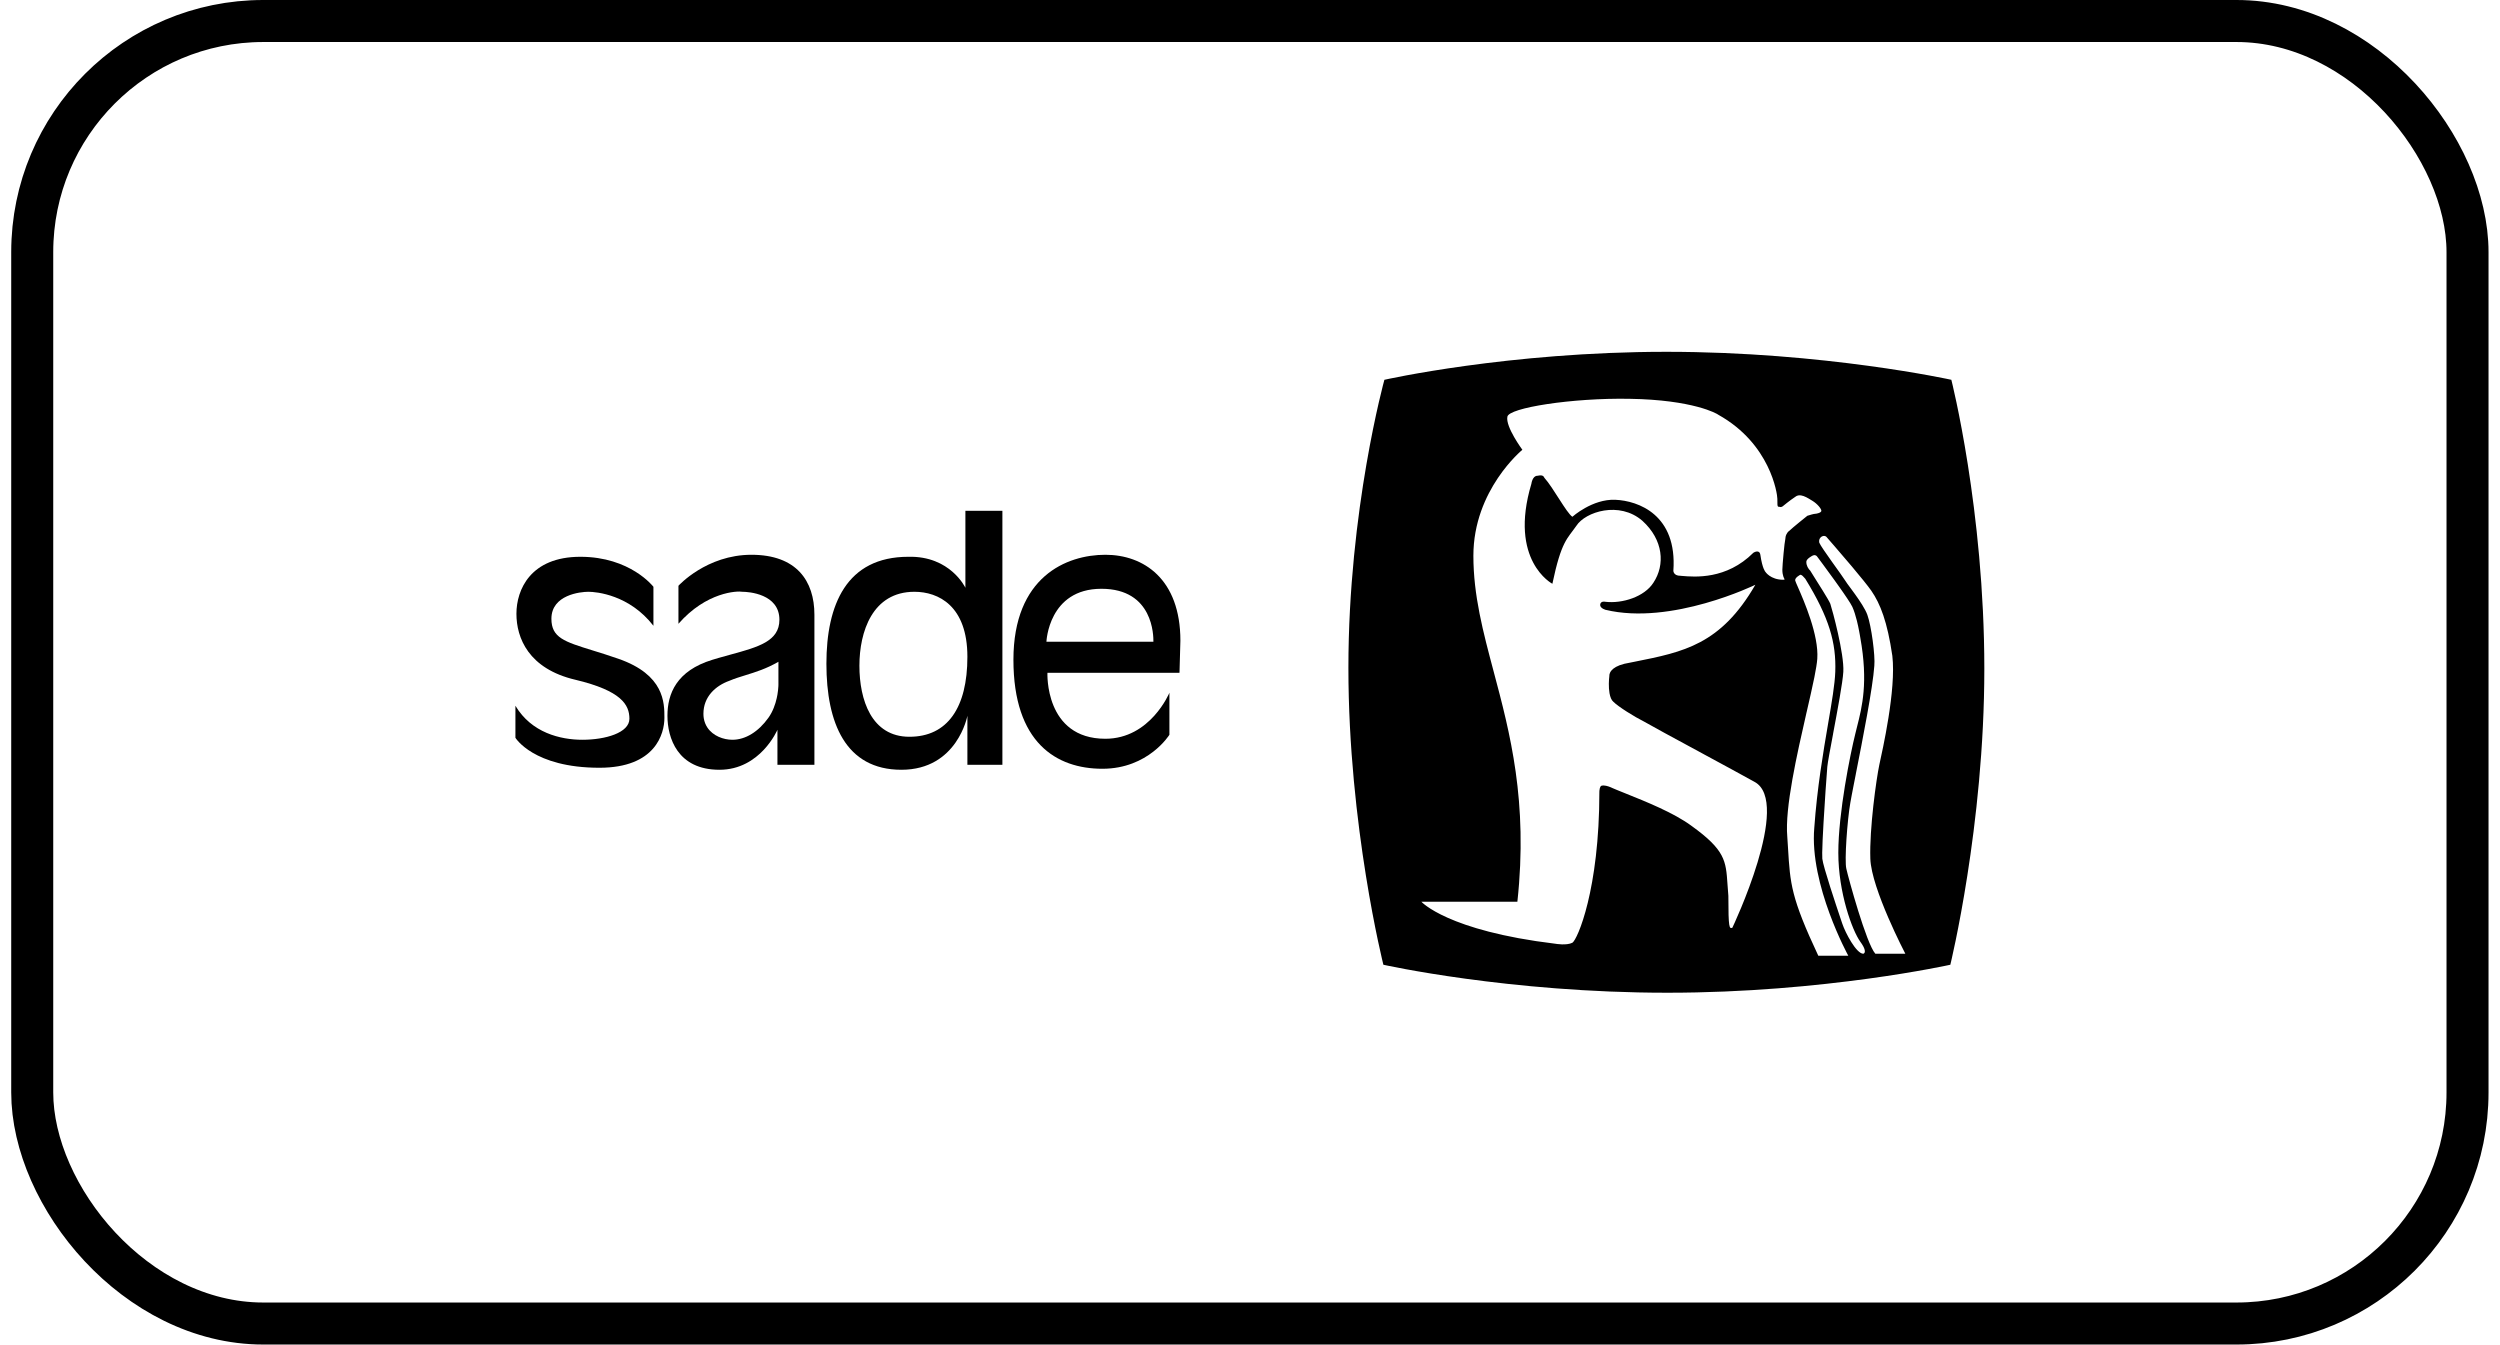
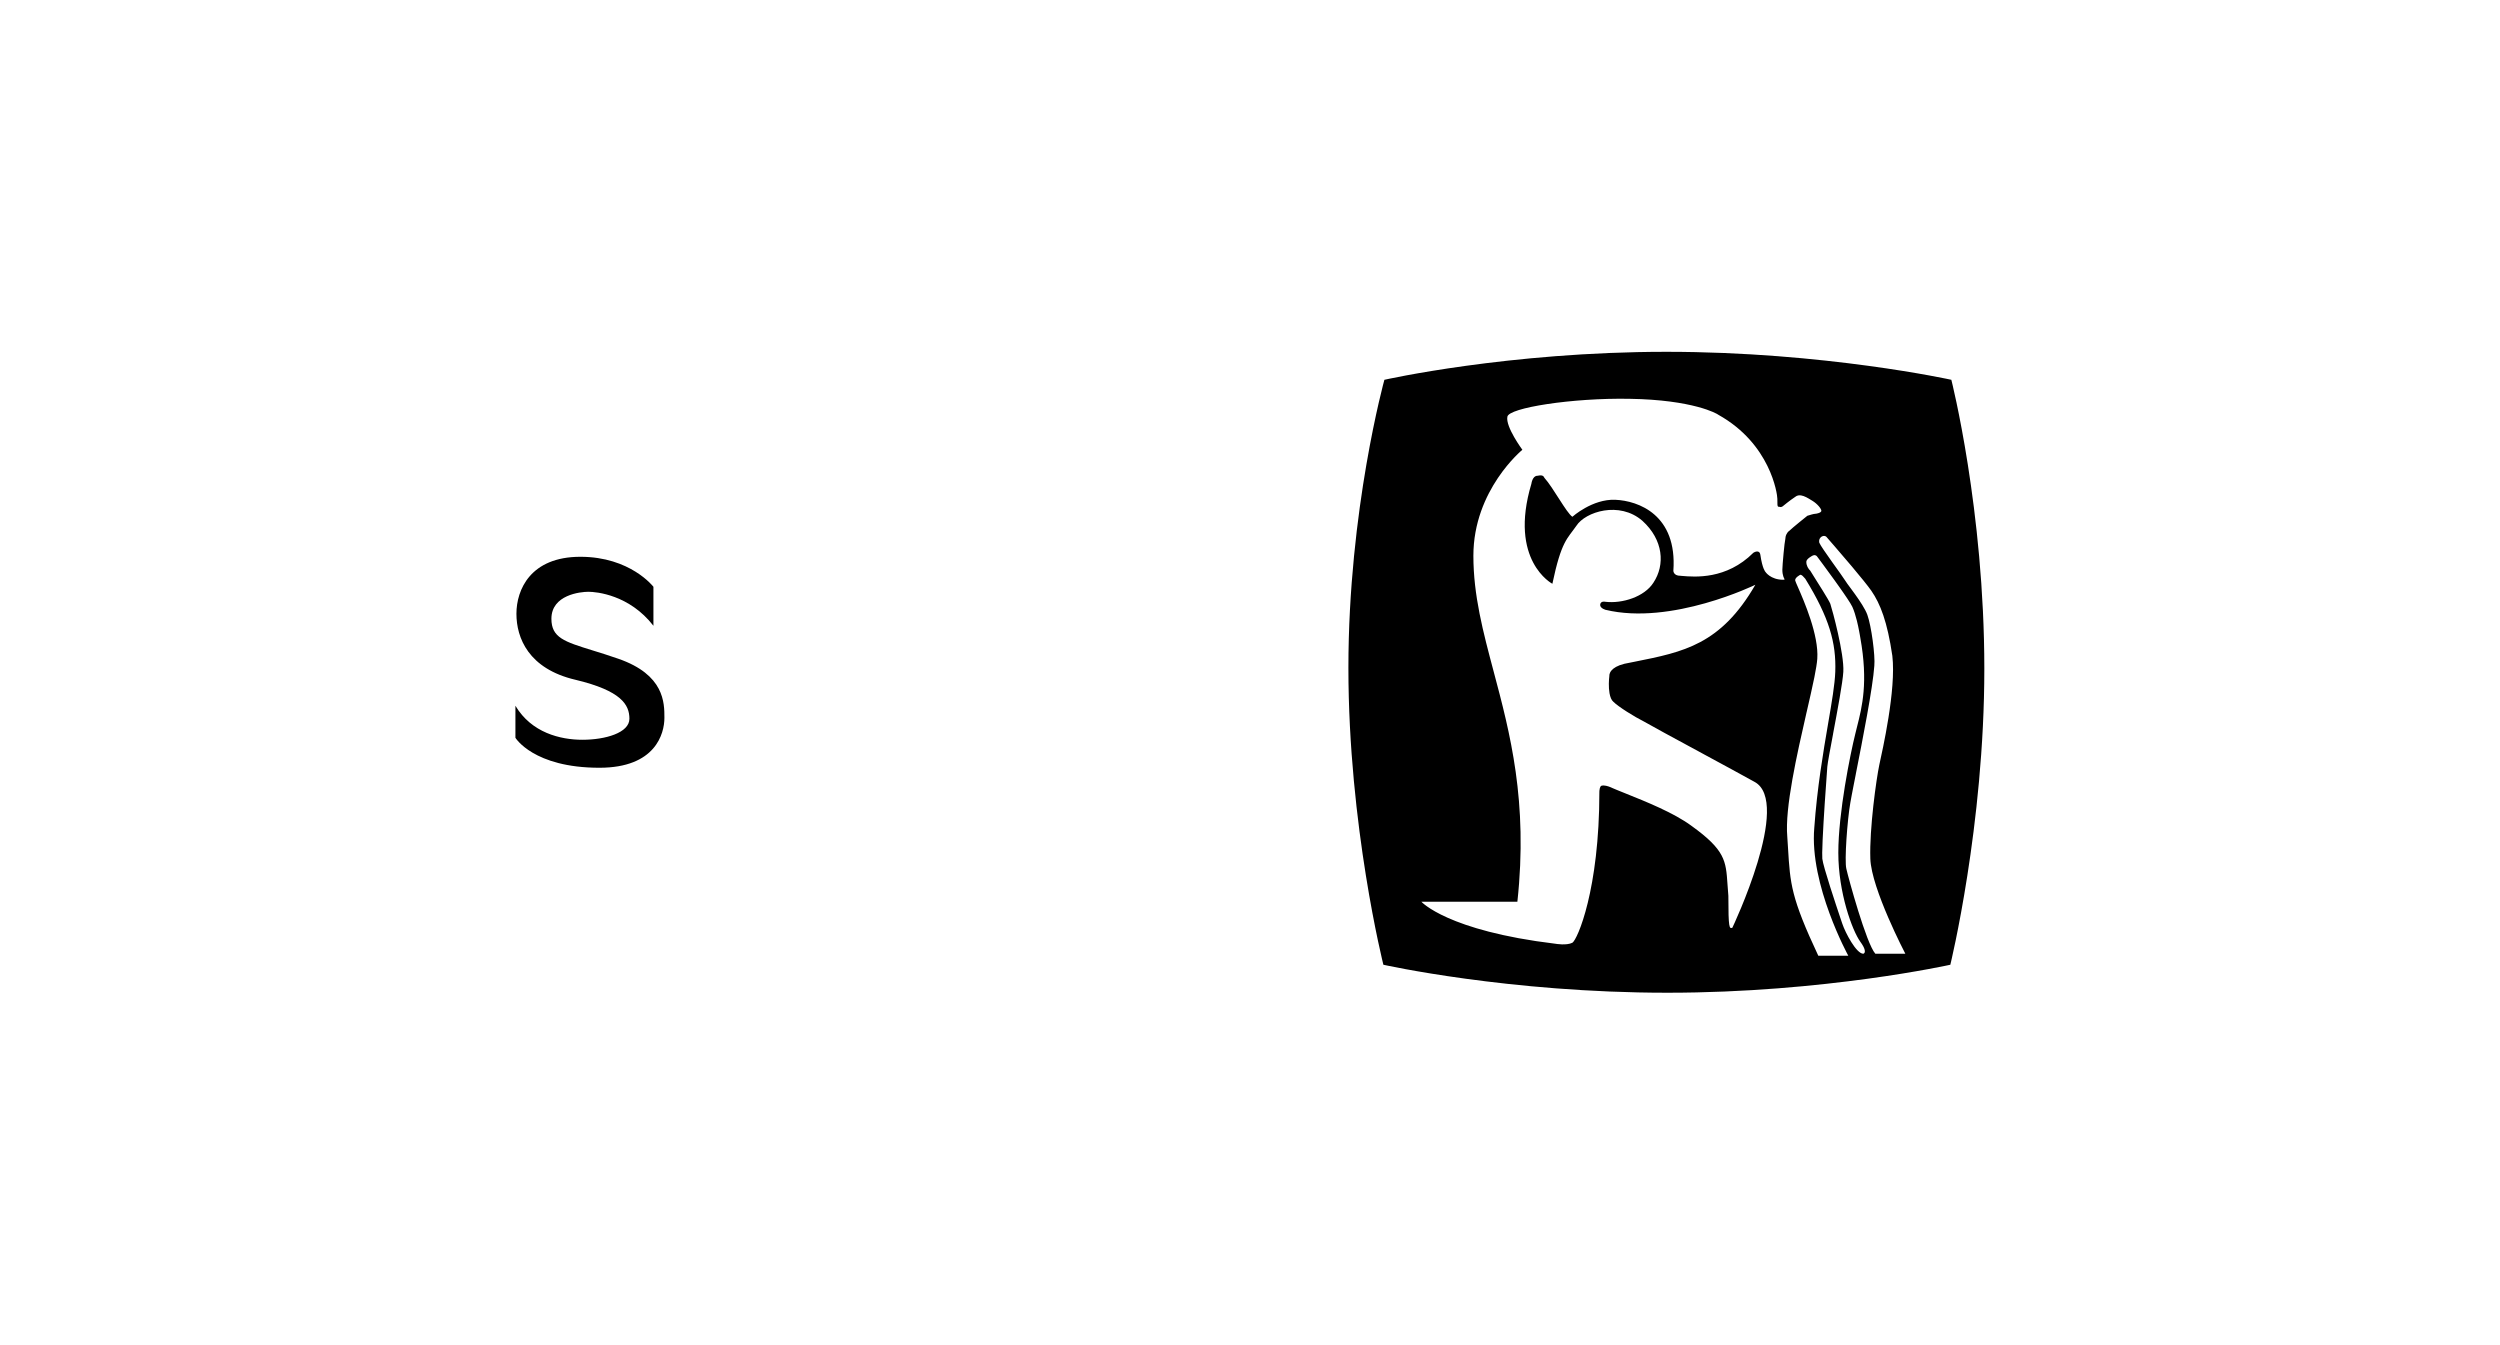
<svg xmlns="http://www.w3.org/2000/svg" width="119" height="64" viewBox="0 0 119 64" fill="none">
-   <rect x="1.534" y="1" width="115.92" height="62" rx="11" stroke="black" stroke-width="2" />
-   <path fill-rule="evenodd" clip-rule="evenodd" d="M65.897 18.078C65.897 18.078 71.799 16.746 79.319 16.746C86.839 16.746 92.884 18.078 92.884 18.078C92.884 18.078 94.454 24.266 94.454 31.834C94.454 39.306 92.836 45.922 92.836 45.922C92.836 45.922 86.839 47.254 79.367 47.254C71.799 47.254 65.849 45.922 65.849 45.922C65.849 45.922 64.184 39.306 64.184 31.786C64.184 24.266 65.897 18.078 65.897 18.078ZM77.558 18.983C74.845 18.935 71.799 19.411 71.751 19.839C71.656 20.315 72.465 21.41 72.465 21.41C72.465 21.41 70.133 23.314 70.133 26.455C70.133 28.337 70.594 30.071 71.099 31.968C71.871 34.867 72.745 38.147 72.227 42.923H67.658C67.658 42.923 68.896 44.303 74.035 44.922C74.035 44.922 74.172 44.947 74.344 44.952C74.509 44.957 74.706 44.944 74.845 44.875C75.083 44.732 76.13 42.352 76.13 37.688C76.13 37.688 76.13 37.6 76.151 37.521C76.165 37.469 76.188 37.421 76.226 37.402C76.292 37.38 76.379 37.389 76.453 37.404C76.538 37.422 76.606 37.45 76.606 37.45C76.811 37.541 77.08 37.649 77.384 37.771C78.349 38.158 79.676 38.691 80.509 39.306C82.118 40.462 82.153 40.974 82.228 42.083C82.239 42.252 82.251 42.436 82.27 42.638C82.27 44.208 82.317 44.208 82.46 44.161C82.46 44.161 85.316 38.164 83.507 37.212C82.923 36.887 82.014 36.395 81.093 35.897L81.068 35.883C80.425 35.535 79.777 35.185 79.231 34.887C78.848 34.678 78.516 34.494 78.272 34.356C77.796 34.118 77.034 33.642 76.796 33.404C76.702 33.328 76.645 33.176 76.613 32.997C76.588 32.855 76.579 32.695 76.581 32.542C76.583 32.406 76.592 32.275 76.606 32.166C76.606 32.166 76.591 32.048 76.71 31.91C76.805 31.801 76.983 31.68 77.32 31.596L77.813 31.497C80.137 31.035 81.908 30.683 83.555 27.835C83.555 27.835 79.557 29.787 76.415 29.025C76.273 28.978 76.13 28.883 76.177 28.74C76.226 28.597 76.415 28.645 76.415 28.645C77.225 28.74 78.272 28.407 78.7 27.74C79.271 26.883 79.176 25.694 78.177 24.789C77.082 23.837 75.463 24.361 75.036 25.027C74.607 25.646 74.322 25.741 73.893 27.788C73.893 27.788 71.799 26.693 72.894 23.028C72.894 23.028 72.941 22.647 73.179 22.647C73.349 22.613 73.423 22.628 73.468 22.674C73.486 22.692 73.499 22.716 73.512 22.743C73.941 23.219 74.56 24.409 74.845 24.599C74.845 24.599 75.797 23.742 76.891 23.79C77.986 23.837 79.843 24.504 79.652 27.169C79.652 27.169 79.652 27.407 79.985 27.407L80.05 27.413C80.669 27.466 82.175 27.597 83.46 26.312C83.46 26.312 83.745 26.122 83.793 26.407C83.888 27.074 84.031 27.217 84.031 27.217C84.031 27.217 84.269 27.597 84.888 27.597C84.983 27.597 84.935 27.55 84.935 27.55C84.935 27.55 84.84 27.407 84.84 27.121C84.84 27.022 84.866 26.676 84.898 26.34C84.927 26.034 84.96 25.737 84.983 25.646C84.983 25.594 84.996 25.514 85.033 25.436C85.063 25.371 85.109 25.308 85.173 25.265C85.316 25.122 86.03 24.551 86.03 24.551C86.03 24.551 86.135 24.517 86.238 24.489C86.306 24.471 86.373 24.456 86.41 24.456C86.459 24.456 86.697 24.409 86.697 24.313C86.697 24.218 86.506 23.98 86.268 23.837L86.202 23.797C86.059 23.709 85.891 23.606 85.732 23.582C85.634 23.567 85.54 23.581 85.458 23.647C85.173 23.837 84.888 24.075 84.888 24.075C84.888 24.075 84.846 24.117 84.79 24.131C84.761 24.139 84.73 24.139 84.697 24.123C84.668 24.123 84.649 24.123 84.635 24.113C84.602 24.088 84.602 24.009 84.602 23.742C84.602 23.504 84.269 21.125 81.794 19.744C81.746 19.697 80.604 19.03 77.558 18.983ZM86.595 25.815L86.6 25.836C86.696 26.074 87.695 27.407 87.838 27.645C87.859 27.678 87.89 27.724 87.929 27.78L88.083 27.989L88.088 27.995L88.305 28.293C88.536 28.616 88.784 28.986 88.885 29.263C89.076 29.787 89.266 31.215 89.218 31.691C89.149 32.721 88.659 35.212 88.337 36.842L88.332 36.874L88.236 37.361L88.141 37.853L88.076 38.211C87.933 39.02 87.79 40.972 87.886 41.353C87.98 41.781 88.838 44.922 89.266 45.398H90.694C90.694 45.398 89.076 42.304 89.028 40.877C88.98 39.449 89.314 37.069 89.456 36.403C89.599 35.736 90.265 32.833 90.075 31.215C89.837 29.596 89.504 28.74 89.076 28.121C88.993 28.002 88.863 27.834 88.707 27.64C88.542 27.435 88.348 27.201 88.15 26.965C87.56 26.264 86.934 25.551 86.934 25.551C86.934 25.551 86.92 25.537 86.895 25.525C86.879 25.518 86.858 25.511 86.834 25.509C86.796 25.506 86.75 25.515 86.696 25.551C86.696 25.551 86.656 25.577 86.625 25.63C86.6 25.674 86.581 25.735 86.595 25.815ZM87.742 28.211L87.545 27.93L87.329 27.627C86.912 27.047 86.504 26.503 86.504 26.503C86.487 26.477 86.468 26.459 86.448 26.447C86.415 26.425 86.38 26.422 86.35 26.425C86.302 26.431 86.266 26.455 86.266 26.455C86.266 26.455 85.981 26.598 85.981 26.741C85.981 26.931 86.076 27.074 86.171 27.169C86.2 27.227 86.512 27.708 86.772 28.129C86.939 28.4 87.086 28.646 87.123 28.74C87.218 29.025 87.79 31.119 87.742 31.976C87.713 32.489 87.463 33.821 87.256 34.92L87.254 34.94C87.116 35.668 86.999 36.29 86.98 36.498C86.965 36.66 86.933 37.099 86.896 37.641C86.864 38.108 86.829 38.652 86.8 39.161C86.767 39.736 86.741 40.266 86.737 40.591C86.735 40.724 86.737 40.824 86.742 40.876C86.784 41.258 87.393 43.074 87.626 43.769L87.694 43.97C87.837 44.398 88.361 45.398 88.693 45.398C88.693 45.398 88.798 45.377 88.758 45.213C88.75 45.177 88.735 45.135 88.711 45.084L88.692 45.047C88.659 44.985 88.614 44.913 88.551 44.827C88.17 44.303 87.504 42.495 87.504 40.591C87.504 38.687 88.075 35.879 88.313 34.927L88.396 34.591C88.634 33.653 88.933 32.477 88.551 30.358L88.527 30.217L88.495 30.043C88.469 29.902 88.432 29.728 88.388 29.548C88.329 29.314 88.256 29.07 88.17 28.883C88.148 28.837 88.114 28.778 88.073 28.71C87.99 28.575 87.874 28.402 87.742 28.211ZM85.694 27.359C85.694 27.359 85.408 27.502 85.456 27.645C85.464 27.68 85.509 27.782 85.575 27.933C85.867 28.6 86.581 30.232 86.503 31.357C86.488 31.567 86.438 31.867 86.365 32.233C86.272 32.693 86.143 33.257 86.001 33.874L85.999 33.887L85.996 33.895L85.993 33.905C85.536 35.907 84.953 38.456 85.075 39.83L85.11 40.373C85.213 42.078 85.252 42.723 86.551 45.493H87.979C87.979 45.493 86.122 42.114 86.36 39.401C86.496 37.502 86.786 35.803 87.019 34.438C87.196 33.409 87.339 32.569 87.359 31.976C87.407 30.596 87.074 29.406 85.932 27.55L85.895 27.509C85.843 27.448 85.769 27.359 85.694 27.359Z" fill="black" />
-   <path fill-rule="evenodd" clip-rule="evenodd" d="M45.953 24.313V27.978C45.953 27.978 45.239 26.455 43.24 26.503C40.289 26.503 39.337 28.787 39.337 31.595C39.337 34.404 40.242 36.641 42.907 36.641C45.572 36.641 46.048 34.07 46.048 34.07V36.403H47.714V24.313H45.953ZM43.288 35.07C41.479 35.07 40.908 33.309 40.908 31.691C40.908 30.072 41.526 28.169 43.526 28.169C44.667 28.169 46.048 28.835 46.048 31.262C46.048 33.69 45.096 35.07 43.288 35.07Z" fill="black" />
-   <path fill-rule="evenodd" clip-rule="evenodd" d="M32.294 29.692V27.883C32.294 27.883 33.627 26.407 35.768 26.407C37.91 26.407 38.766 27.645 38.766 29.263V36.403H37.006V34.737C37.006 34.737 36.197 36.641 34.245 36.641C32.246 36.641 31.77 35.117 31.77 34.07C31.77 33.023 32.199 31.929 33.912 31.405C34.009 31.375 34.105 31.347 34.201 31.319C34.398 31.262 34.592 31.209 34.778 31.158C36.094 30.798 37.1 30.523 37.1 29.501C37.1 28.264 35.625 28.169 35.34 28.169C35.102 28.121 33.627 28.169 32.294 29.692ZM34.721 32.404C34.055 32.642 33.483 33.166 33.483 33.975C33.483 34.049 33.489 34.119 33.499 34.186C33.527 34.358 33.589 34.508 33.674 34.635C33.94 35.031 34.436 35.213 34.864 35.213C35.483 35.213 36.101 34.832 36.577 34.165C36.789 33.868 36.907 33.523 36.972 33.233C36.985 33.174 36.996 33.117 37.006 33.063C37.02 32.987 37.029 32.917 37.035 32.855C37.053 32.696 37.053 32.595 37.053 32.595V31.5C36.478 31.833 35.96 31.993 35.488 32.139C35.218 32.222 34.963 32.301 34.721 32.404Z" fill="black" />
+   <path fill-rule="evenodd" clip-rule="evenodd" d="M65.897 18.078C65.897 18.078 71.799 16.746 79.319 16.746C86.839 16.746 92.884 18.078 92.884 18.078C92.884 18.078 94.454 24.266 94.454 31.834C94.454 39.306 92.836 45.922 92.836 45.922C92.836 45.922 86.839 47.254 79.367 47.254C71.799 47.254 65.849 45.922 65.849 45.922C65.849 45.922 64.184 39.306 64.184 31.786C64.184 24.266 65.897 18.078 65.897 18.078ZM77.558 18.983C74.845 18.935 71.799 19.411 71.751 19.839C71.656 20.315 72.465 21.41 72.465 21.41C72.465 21.41 70.133 23.314 70.133 26.455C70.133 28.337 70.594 30.071 71.099 31.968C71.871 34.867 72.745 38.147 72.227 42.923H67.658C67.658 42.923 68.896 44.303 74.035 44.922C74.035 44.922 74.172 44.947 74.344 44.952C74.509 44.957 74.706 44.944 74.845 44.875C75.083 44.732 76.13 42.352 76.13 37.688C76.13 37.688 76.13 37.6 76.151 37.521C76.165 37.469 76.188 37.421 76.226 37.402C76.292 37.38 76.379 37.389 76.453 37.404C76.538 37.422 76.606 37.45 76.606 37.45C76.811 37.541 77.08 37.649 77.384 37.771C78.349 38.158 79.676 38.691 80.509 39.306C82.118 40.462 82.153 40.974 82.228 42.083C82.239 42.252 82.251 42.436 82.27 42.638C82.27 44.208 82.317 44.208 82.46 44.161C82.46 44.161 85.316 38.164 83.507 37.212C82.923 36.887 82.014 36.395 81.093 35.897L81.068 35.883C80.425 35.535 79.777 35.185 79.231 34.887C78.848 34.678 78.516 34.494 78.272 34.356C77.796 34.118 77.034 33.642 76.796 33.404C76.702 33.328 76.645 33.176 76.613 32.997C76.588 32.855 76.579 32.695 76.581 32.542C76.583 32.406 76.592 32.275 76.606 32.166C76.606 32.166 76.591 32.048 76.71 31.91C76.805 31.801 76.983 31.68 77.32 31.596L77.813 31.497C80.137 31.035 81.908 30.683 83.555 27.835C83.555 27.835 79.557 29.787 76.415 29.025C76.273 28.978 76.13 28.883 76.177 28.74C76.226 28.597 76.415 28.645 76.415 28.645C77.225 28.74 78.272 28.407 78.7 27.74C79.271 26.883 79.176 25.694 78.177 24.789C77.082 23.837 75.463 24.361 75.036 25.027C74.607 25.646 74.322 25.741 73.893 27.788C73.893 27.788 71.799 26.693 72.894 23.028C72.894 23.028 72.941 22.647 73.179 22.647C73.349 22.613 73.423 22.628 73.468 22.674C73.486 22.692 73.499 22.716 73.512 22.743C73.941 23.219 74.56 24.409 74.845 24.599C74.845 24.599 75.797 23.742 76.891 23.79C77.986 23.837 79.843 24.504 79.652 27.169C79.652 27.169 79.652 27.407 79.985 27.407L80.05 27.413C80.669 27.466 82.175 27.597 83.46 26.312C83.46 26.312 83.745 26.122 83.793 26.407C83.888 27.074 84.031 27.217 84.031 27.217C84.031 27.217 84.269 27.597 84.888 27.597C84.983 27.597 84.935 27.55 84.935 27.55C84.935 27.55 84.84 27.407 84.84 27.121C84.84 27.022 84.866 26.676 84.898 26.34C84.927 26.034 84.96 25.737 84.983 25.646C84.983 25.594 84.996 25.514 85.033 25.436C85.063 25.371 85.109 25.308 85.173 25.265C85.316 25.122 86.03 24.551 86.03 24.551C86.03 24.551 86.135 24.517 86.238 24.489C86.306 24.471 86.373 24.456 86.41 24.456C86.459 24.456 86.697 24.409 86.697 24.313C86.697 24.218 86.506 23.98 86.268 23.837L86.202 23.797C86.059 23.709 85.891 23.606 85.732 23.582C85.634 23.567 85.54 23.581 85.458 23.647C85.173 23.837 84.888 24.075 84.888 24.075C84.888 24.075 84.846 24.117 84.79 24.131C84.761 24.139 84.73 24.139 84.697 24.123C84.668 24.123 84.649 24.123 84.635 24.113C84.602 24.088 84.602 24.009 84.602 23.742C84.602 23.504 84.269 21.125 81.794 19.744C81.746 19.697 80.604 19.03 77.558 18.983ZM86.595 25.815L86.6 25.836C86.696 26.074 87.695 27.407 87.838 27.645C87.859 27.678 87.89 27.724 87.929 27.78L88.083 27.989L88.088 27.995L88.305 28.293C88.536 28.616 88.784 28.986 88.885 29.263C89.076 29.787 89.266 31.215 89.218 31.691C89.149 32.721 88.659 35.212 88.337 36.842L88.332 36.874L88.236 37.361L88.141 37.853L88.076 38.211C87.933 39.02 87.79 40.972 87.886 41.353C87.98 41.781 88.838 44.922 89.266 45.398H90.694C90.694 45.398 89.076 42.304 89.028 40.877C88.98 39.449 89.314 37.069 89.456 36.403C89.599 35.736 90.265 32.833 90.075 31.215C89.837 29.596 89.504 28.74 89.076 28.121C88.993 28.002 88.863 27.834 88.707 27.64C88.542 27.435 88.348 27.201 88.15 26.965C87.56 26.264 86.934 25.551 86.934 25.551C86.934 25.551 86.92 25.537 86.895 25.525C86.879 25.518 86.858 25.511 86.834 25.509C86.796 25.506 86.75 25.515 86.696 25.551C86.696 25.551 86.656 25.577 86.625 25.63C86.6 25.674 86.581 25.735 86.595 25.815ZM87.742 28.211L87.545 27.93L87.329 27.627C86.912 27.047 86.504 26.503 86.504 26.503C86.487 26.477 86.468 26.459 86.448 26.447C86.415 26.425 86.38 26.422 86.35 26.425C86.302 26.431 86.266 26.455 86.266 26.455C86.266 26.455 85.981 26.598 85.981 26.741C85.981 26.931 86.076 27.074 86.171 27.169C86.2 27.227 86.512 27.708 86.772 28.129C86.939 28.4 87.086 28.646 87.123 28.74C87.218 29.025 87.79 31.119 87.742 31.976C87.713 32.489 87.463 33.821 87.256 34.92L87.254 34.94C87.116 35.668 86.999 36.29 86.98 36.498C86.864 38.108 86.829 38.652 86.8 39.161C86.767 39.736 86.741 40.266 86.737 40.591C86.735 40.724 86.737 40.824 86.742 40.876C86.784 41.258 87.393 43.074 87.626 43.769L87.694 43.97C87.837 44.398 88.361 45.398 88.693 45.398C88.693 45.398 88.798 45.377 88.758 45.213C88.75 45.177 88.735 45.135 88.711 45.084L88.692 45.047C88.659 44.985 88.614 44.913 88.551 44.827C88.17 44.303 87.504 42.495 87.504 40.591C87.504 38.687 88.075 35.879 88.313 34.927L88.396 34.591C88.634 33.653 88.933 32.477 88.551 30.358L88.527 30.217L88.495 30.043C88.469 29.902 88.432 29.728 88.388 29.548C88.329 29.314 88.256 29.07 88.17 28.883C88.148 28.837 88.114 28.778 88.073 28.71C87.99 28.575 87.874 28.402 87.742 28.211ZM85.694 27.359C85.694 27.359 85.408 27.502 85.456 27.645C85.464 27.68 85.509 27.782 85.575 27.933C85.867 28.6 86.581 30.232 86.503 31.357C86.488 31.567 86.438 31.867 86.365 32.233C86.272 32.693 86.143 33.257 86.001 33.874L85.999 33.887L85.996 33.895L85.993 33.905C85.536 35.907 84.953 38.456 85.075 39.83L85.11 40.373C85.213 42.078 85.252 42.723 86.551 45.493H87.979C87.979 45.493 86.122 42.114 86.36 39.401C86.496 37.502 86.786 35.803 87.019 34.438C87.196 33.409 87.339 32.569 87.359 31.976C87.407 30.596 87.074 29.406 85.932 27.55L85.895 27.509C85.843 27.448 85.769 27.359 85.694 27.359Z" fill="black" />
  <path d="M31.103 29.787V27.931C31.103 27.931 30.008 26.503 27.628 26.503C25.248 26.503 24.582 28.073 24.582 29.216C24.582 30.358 25.153 31.834 27.39 32.357C29.579 32.88 29.96 33.547 29.96 34.213C29.96 34.88 28.818 35.213 27.723 35.213C26.676 35.213 25.296 34.88 24.534 33.594V35.118C24.534 35.118 25.391 36.545 28.532 36.545C31.198 36.545 31.626 34.927 31.626 34.166C31.626 33.452 31.626 32.119 29.437 31.358C28.97 31.195 28.558 31.067 28.197 30.956C26.867 30.544 26.247 30.353 26.247 29.454C26.247 28.311 27.628 28.169 28.009 28.169C28.389 28.169 29.96 28.311 31.103 29.787Z" fill="black" />
-   <path fill-rule="evenodd" clip-rule="evenodd" d="M56.14 32.024H49.858C49.858 32.024 49.714 35.165 52.617 35.165C54.759 35.165 55.664 32.975 55.664 32.975V34.975C55.664 34.975 54.664 36.593 52.475 36.593C50.286 36.593 48.239 35.355 48.239 31.405C48.239 27.455 50.762 26.407 52.617 26.407C54.426 26.407 56.187 27.55 56.187 30.501C56.14 32.357 56.14 32.024 56.14 32.024ZM52.428 28.026C49.905 28.026 49.81 30.548 49.81 30.548H54.902V30.538C54.903 30.286 54.911 28.026 52.428 28.026Z" fill="black" />
</svg>